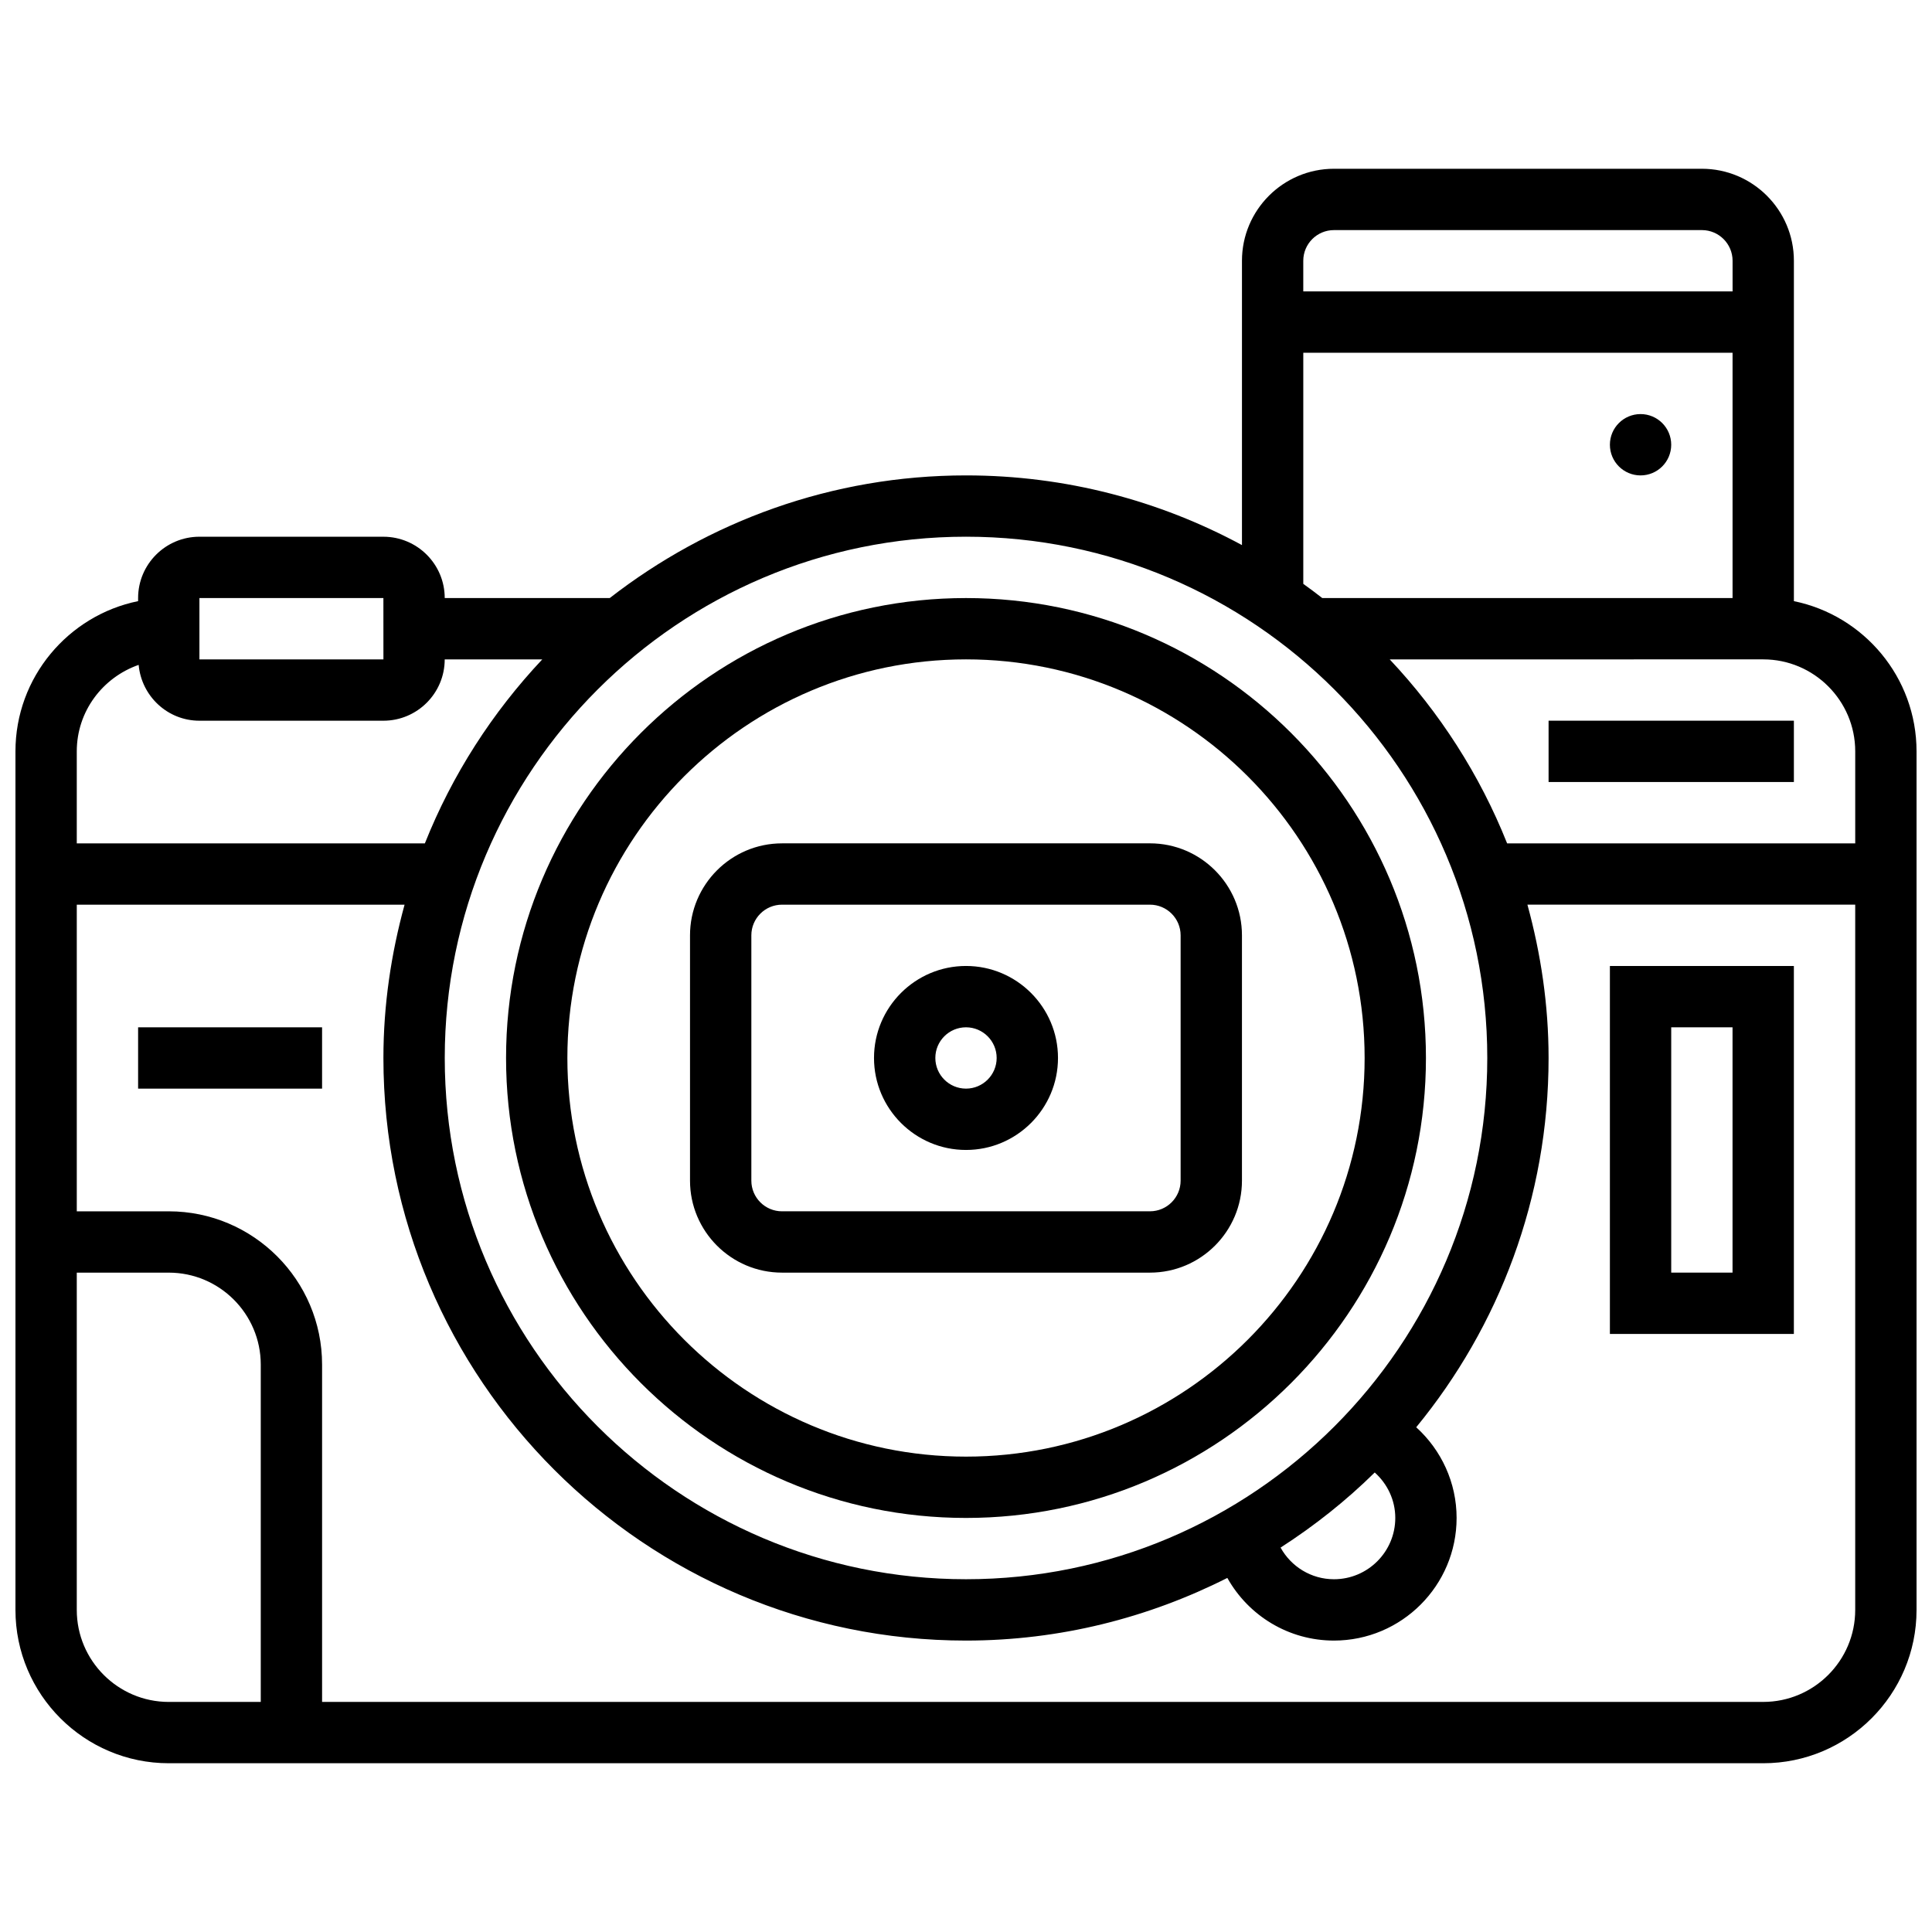
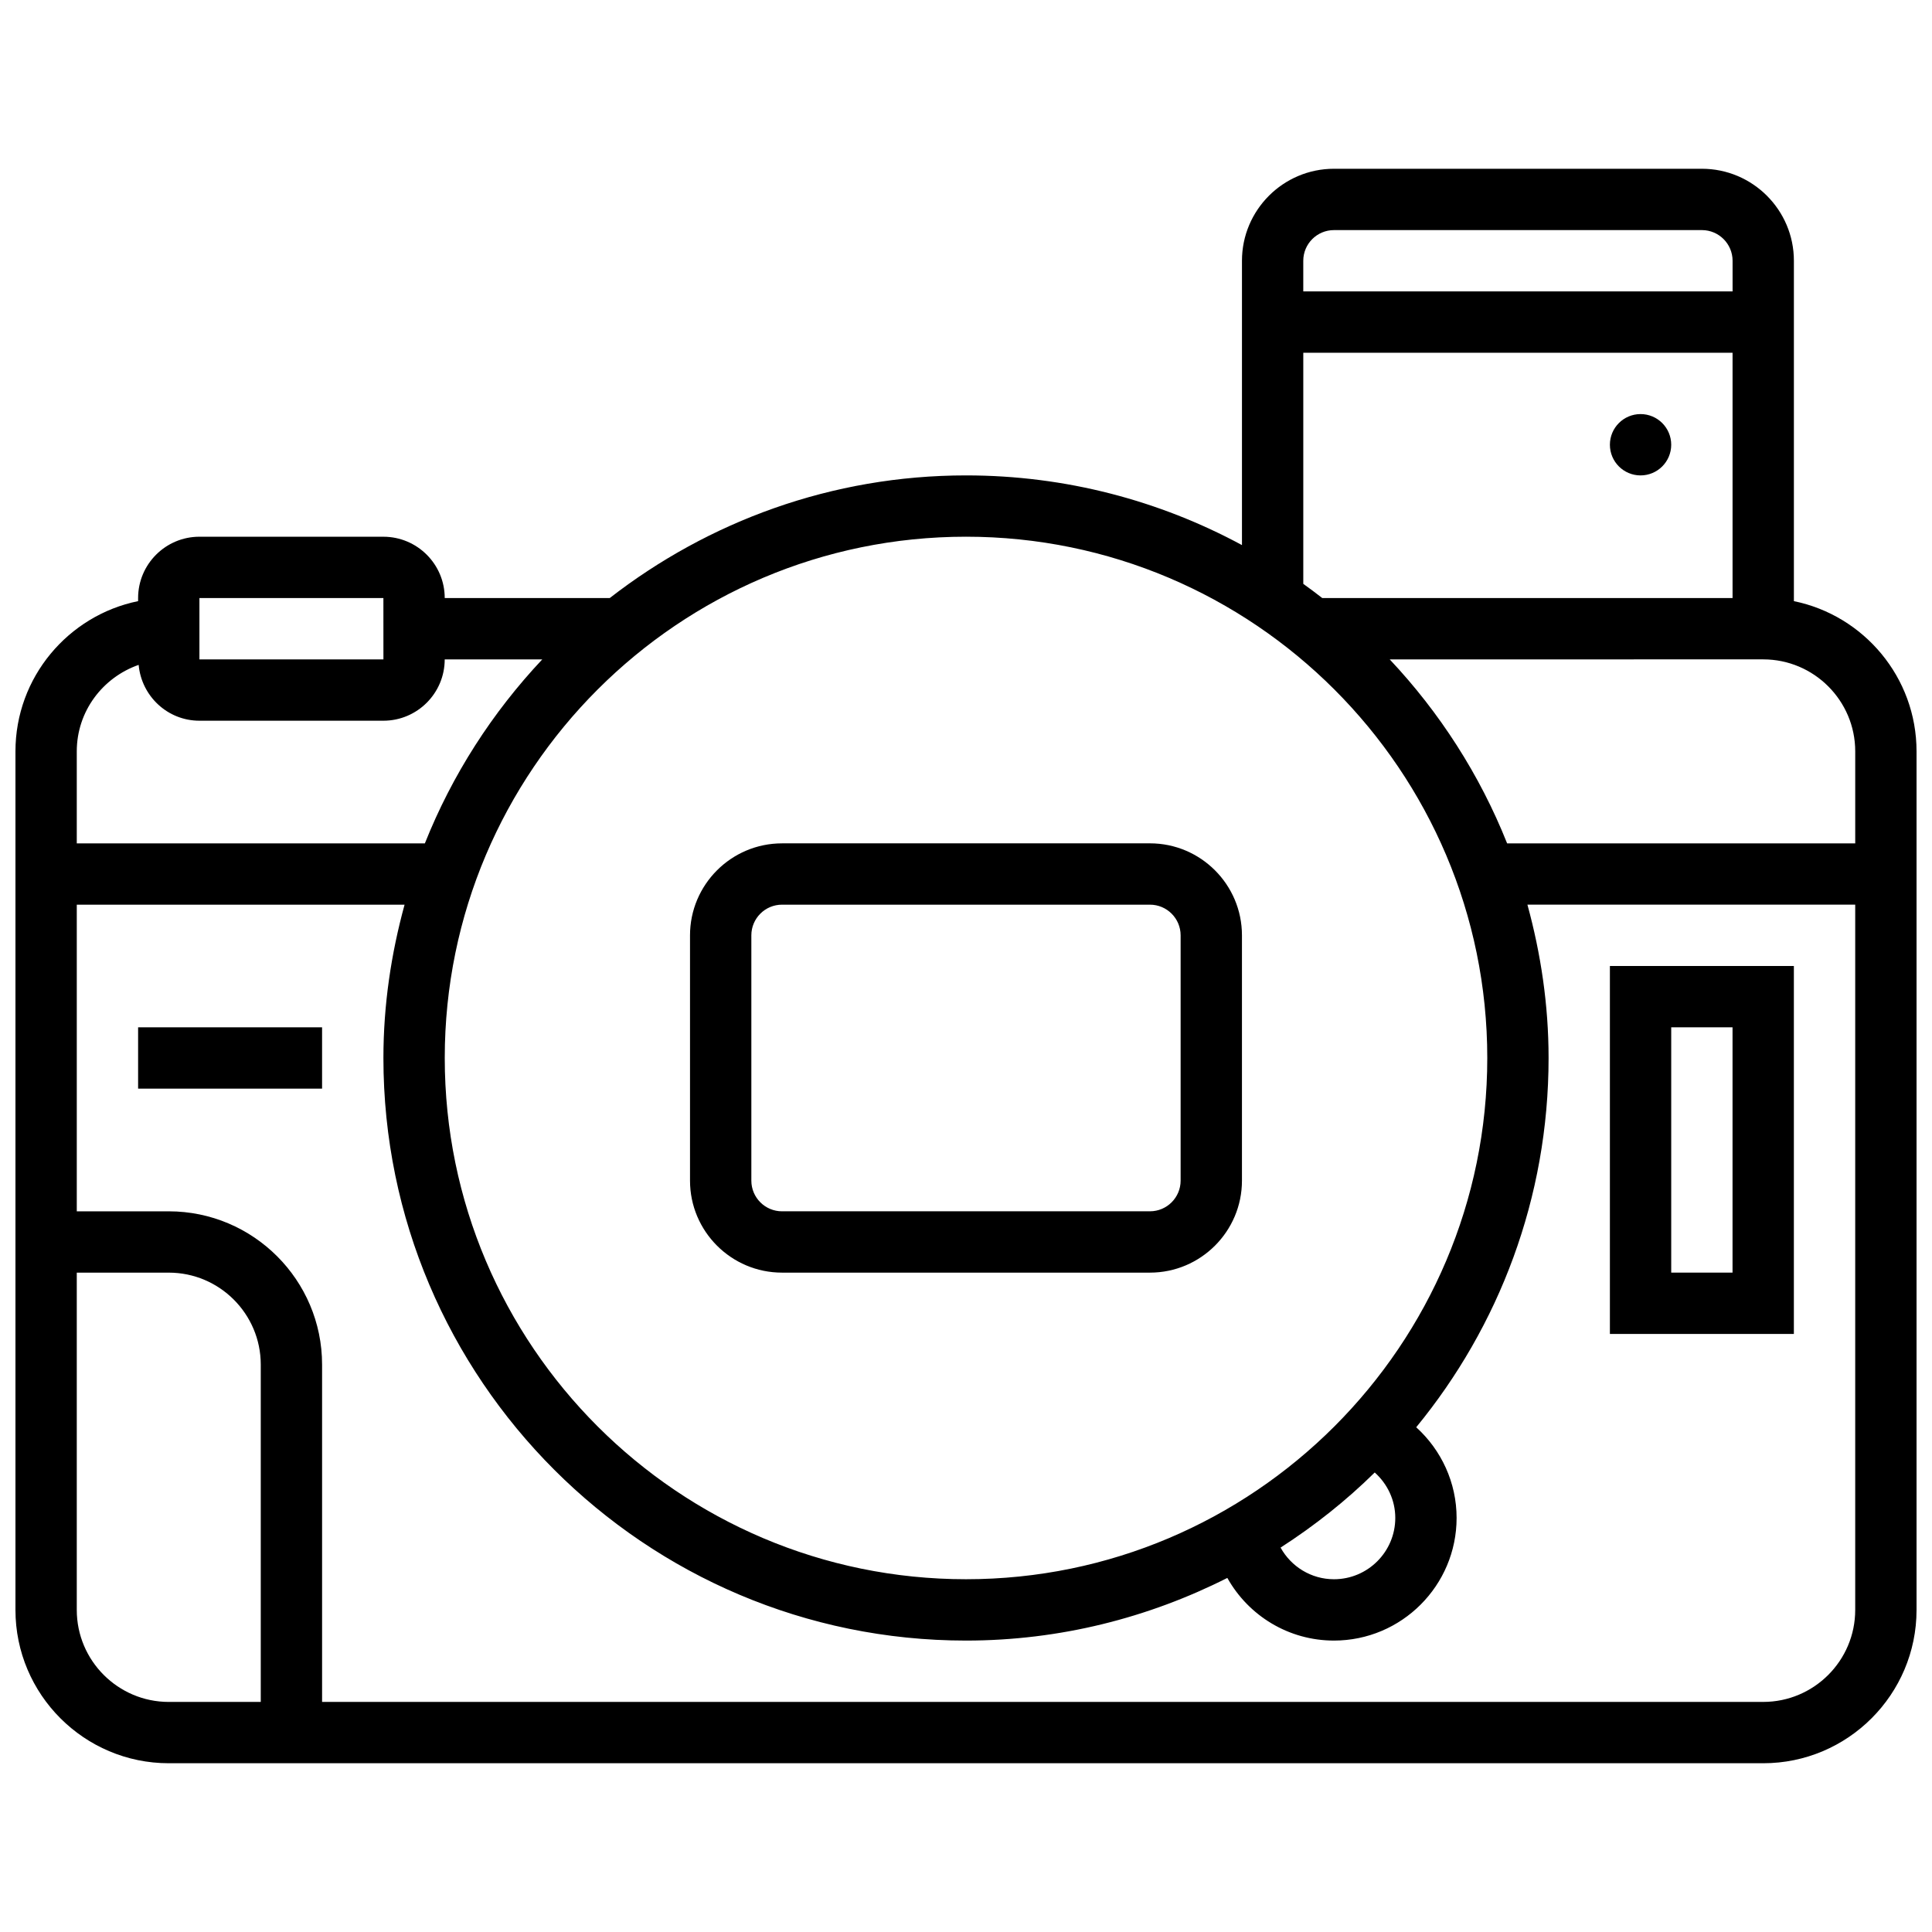
<svg xmlns="http://www.w3.org/2000/svg" width="800px" height="800px" version="1.1" viewBox="144 144 512 512">
  <defs>
    <clipPath id="a">
      <path d="m148.09 188h503.81v424h-503.81z" />
    </clipPath>
  </defs>
-   <path d="m400 546.27c67.211 0 121.89-54.68 121.89-121.89s-54.68-121.89-121.89-121.89-121.89 54.68-121.89 121.89 54.68 121.89 121.89 121.89zm0-227.53c58.246 0 105.64 47.391 105.64 105.64s-47.391 105.64-105.64 105.64-105.64-47.391-105.64-105.64c-0.004-58.246 47.387-105.64 105.64-105.64z" />
-   <path d="m400 448.75c13.441 0 24.379-10.938 24.379-24.379s-10.938-24.379-24.379-24.379-24.379 10.938-24.379 24.379 10.938 24.379 24.379 24.379zm0-32.504c4.484 0 8.125 3.648 8.125 8.125s-3.641 8.125-8.125 8.125-8.125-3.648-8.125-8.125c-0.004-4.477 3.637-8.125 8.125-8.125z" />
  <path d="m351.24 481.26h97.512c13.441 0 24.379-10.938 24.379-24.379v-65.008c0-13.441-10.938-24.379-24.379-24.379l-97.512 0.004c-13.441 0-24.379 10.938-24.379 24.379v65.008c0 13.438 10.938 24.375 24.379 24.375zm-8.125-89.387c0-4.477 3.641-8.125 8.125-8.125h97.512c4.484 0 8.125 3.648 8.125 8.125v65.008c0 4.477-3.641 8.125-8.125 8.125l-97.512 0.004c-4.484 0-8.125-3.648-8.125-8.125z" />
  <g clip-path="url(#a)">
    <path d="m619.4 303.31v-90.207c0-13.441-10.938-24.379-24.379-24.379h-97.508c-13.441 0-24.379 10.938-24.379 24.379v75.352c-21.785-11.766-46.684-18.469-73.133-18.469-35.574 0-68.281 12.215-94.414 32.504h-43.73c0-8.965-7.289-16.25-16.25-16.25l-48.758-0.004c-8.965 0-16.25 7.289-16.25 16.25v0.82c-18.52 3.781-32.504 20.195-32.504 39.812v227.53c0 22.402 18.227 40.629 40.629 40.629h422.55c22.402 0 40.629-18.227 40.629-40.629v-227.53c0-19.617-13.984-36.031-32.504-39.809zm16.254 39.809v24.379h-92.254c-7.258-18.219-17.887-34.699-31.113-48.754l98.988-0.004c13.441 0 24.379 10.938 24.379 24.379zm-138.14-138.14h97.512c4.484 0 8.125 3.648 8.125 8.125v8.125h-113.77v-8.125c0-4.477 3.641-8.125 8.129-8.125zm-8.129 32.504h113.76v65.008h-108.73c-1.648-1.285-3.324-2.543-5.031-3.762zm48.758 186.89c0 76.172-61.969 138.14-138.14 138.14s-138.14-61.969-138.14-138.14 61.969-138.14 138.14-138.14 138.14 61.969 138.14 138.14zm-29.824 109.85c3.375 3.031 5.445 7.34 5.445 12.043 0 8.965-7.289 16.25-16.25 16.25-6.031 0-11.359-3.34-14.148-8.387 8.988-5.789 17.371-12.43 24.953-19.906zm-311.47-231.73h48.754l0.008 16.25h-48.762zm-16.105 17.707c0.75 8.27 7.648 14.797 16.105 14.797h48.754c8.965 0 16.25-7.289 16.25-16.25h25.855c-13.23 14.059-23.859 30.539-31.113 48.754h-92.25v-24.379c0-10.637 6.883-19.602 16.398-22.922zm-16.398 250.45v-89.387h24.379c13.441 0 24.379 10.938 24.379 24.379v89.387h-24.379c-13.438 0-24.379-10.938-24.379-24.379zm446.93 24.379h-381.92v-89.387c0-22.402-18.227-40.629-40.629-40.629h-24.379v-81.262h86.867c-3.551 12.969-5.606 26.547-5.606 40.629 0 85.137 69.258 154.39 154.39 154.39 24.914 0 48.398-6.07 69.258-16.602 5.606 10.012 16.242 16.602 28.254 16.602 17.926 0 32.504-14.578 32.504-32.504 0-9.344-4.031-17.977-10.703-24.027 21.898-26.664 35.078-60.75 35.078-97.863 0-14.082-2.055-27.66-5.606-40.629h86.867v186.9c0 13.441-10.938 24.379-24.379 24.379z" />
  </g>
-   <path d="m554.39 334.99h65.008v16.25h-65.008z" />
  <path d="m586.89 261.86c0 4.488-3.637 8.129-8.125 8.129s-8.125-3.641-8.125-8.129c0-4.484 3.637-8.125 8.125-8.125s8.125 3.641 8.125 8.125" />
  <path d="m180.6 416.25h48.754v16.25h-48.754z" />
  <path d="m570.64 497.51h48.754v-97.512h-48.754zm16.25-81.262h16.25v65.008h-16.25z" />
</svg>